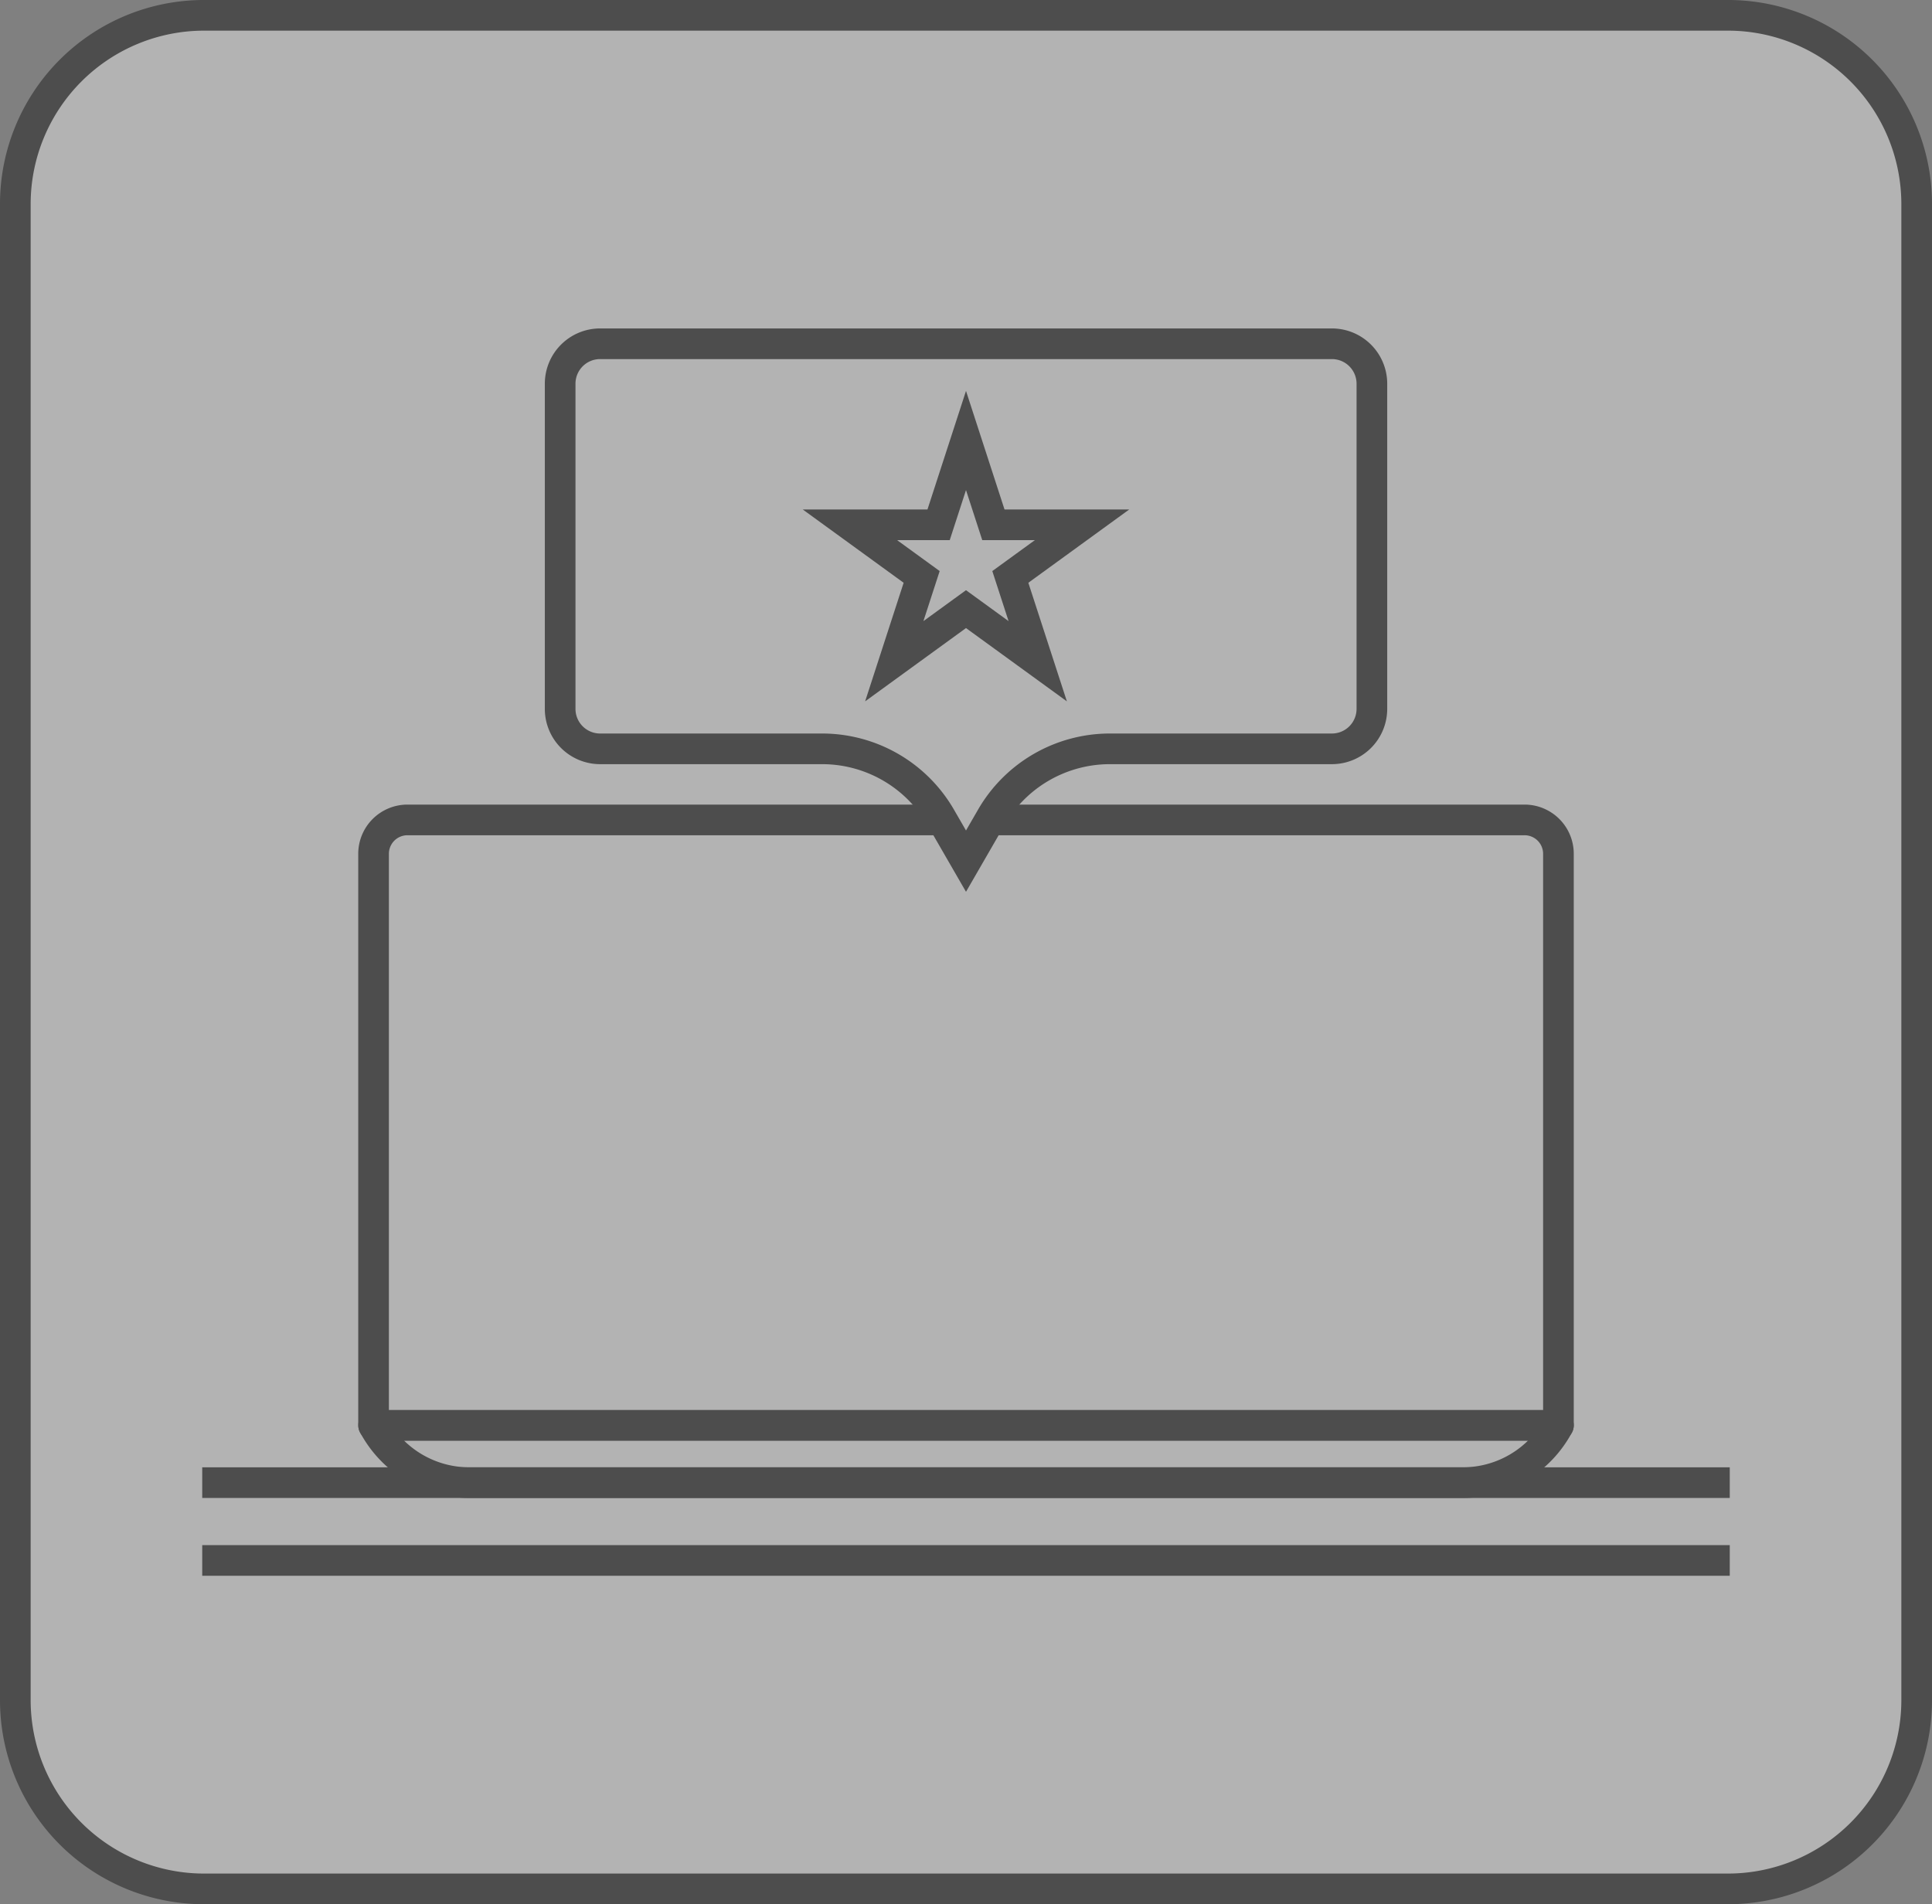
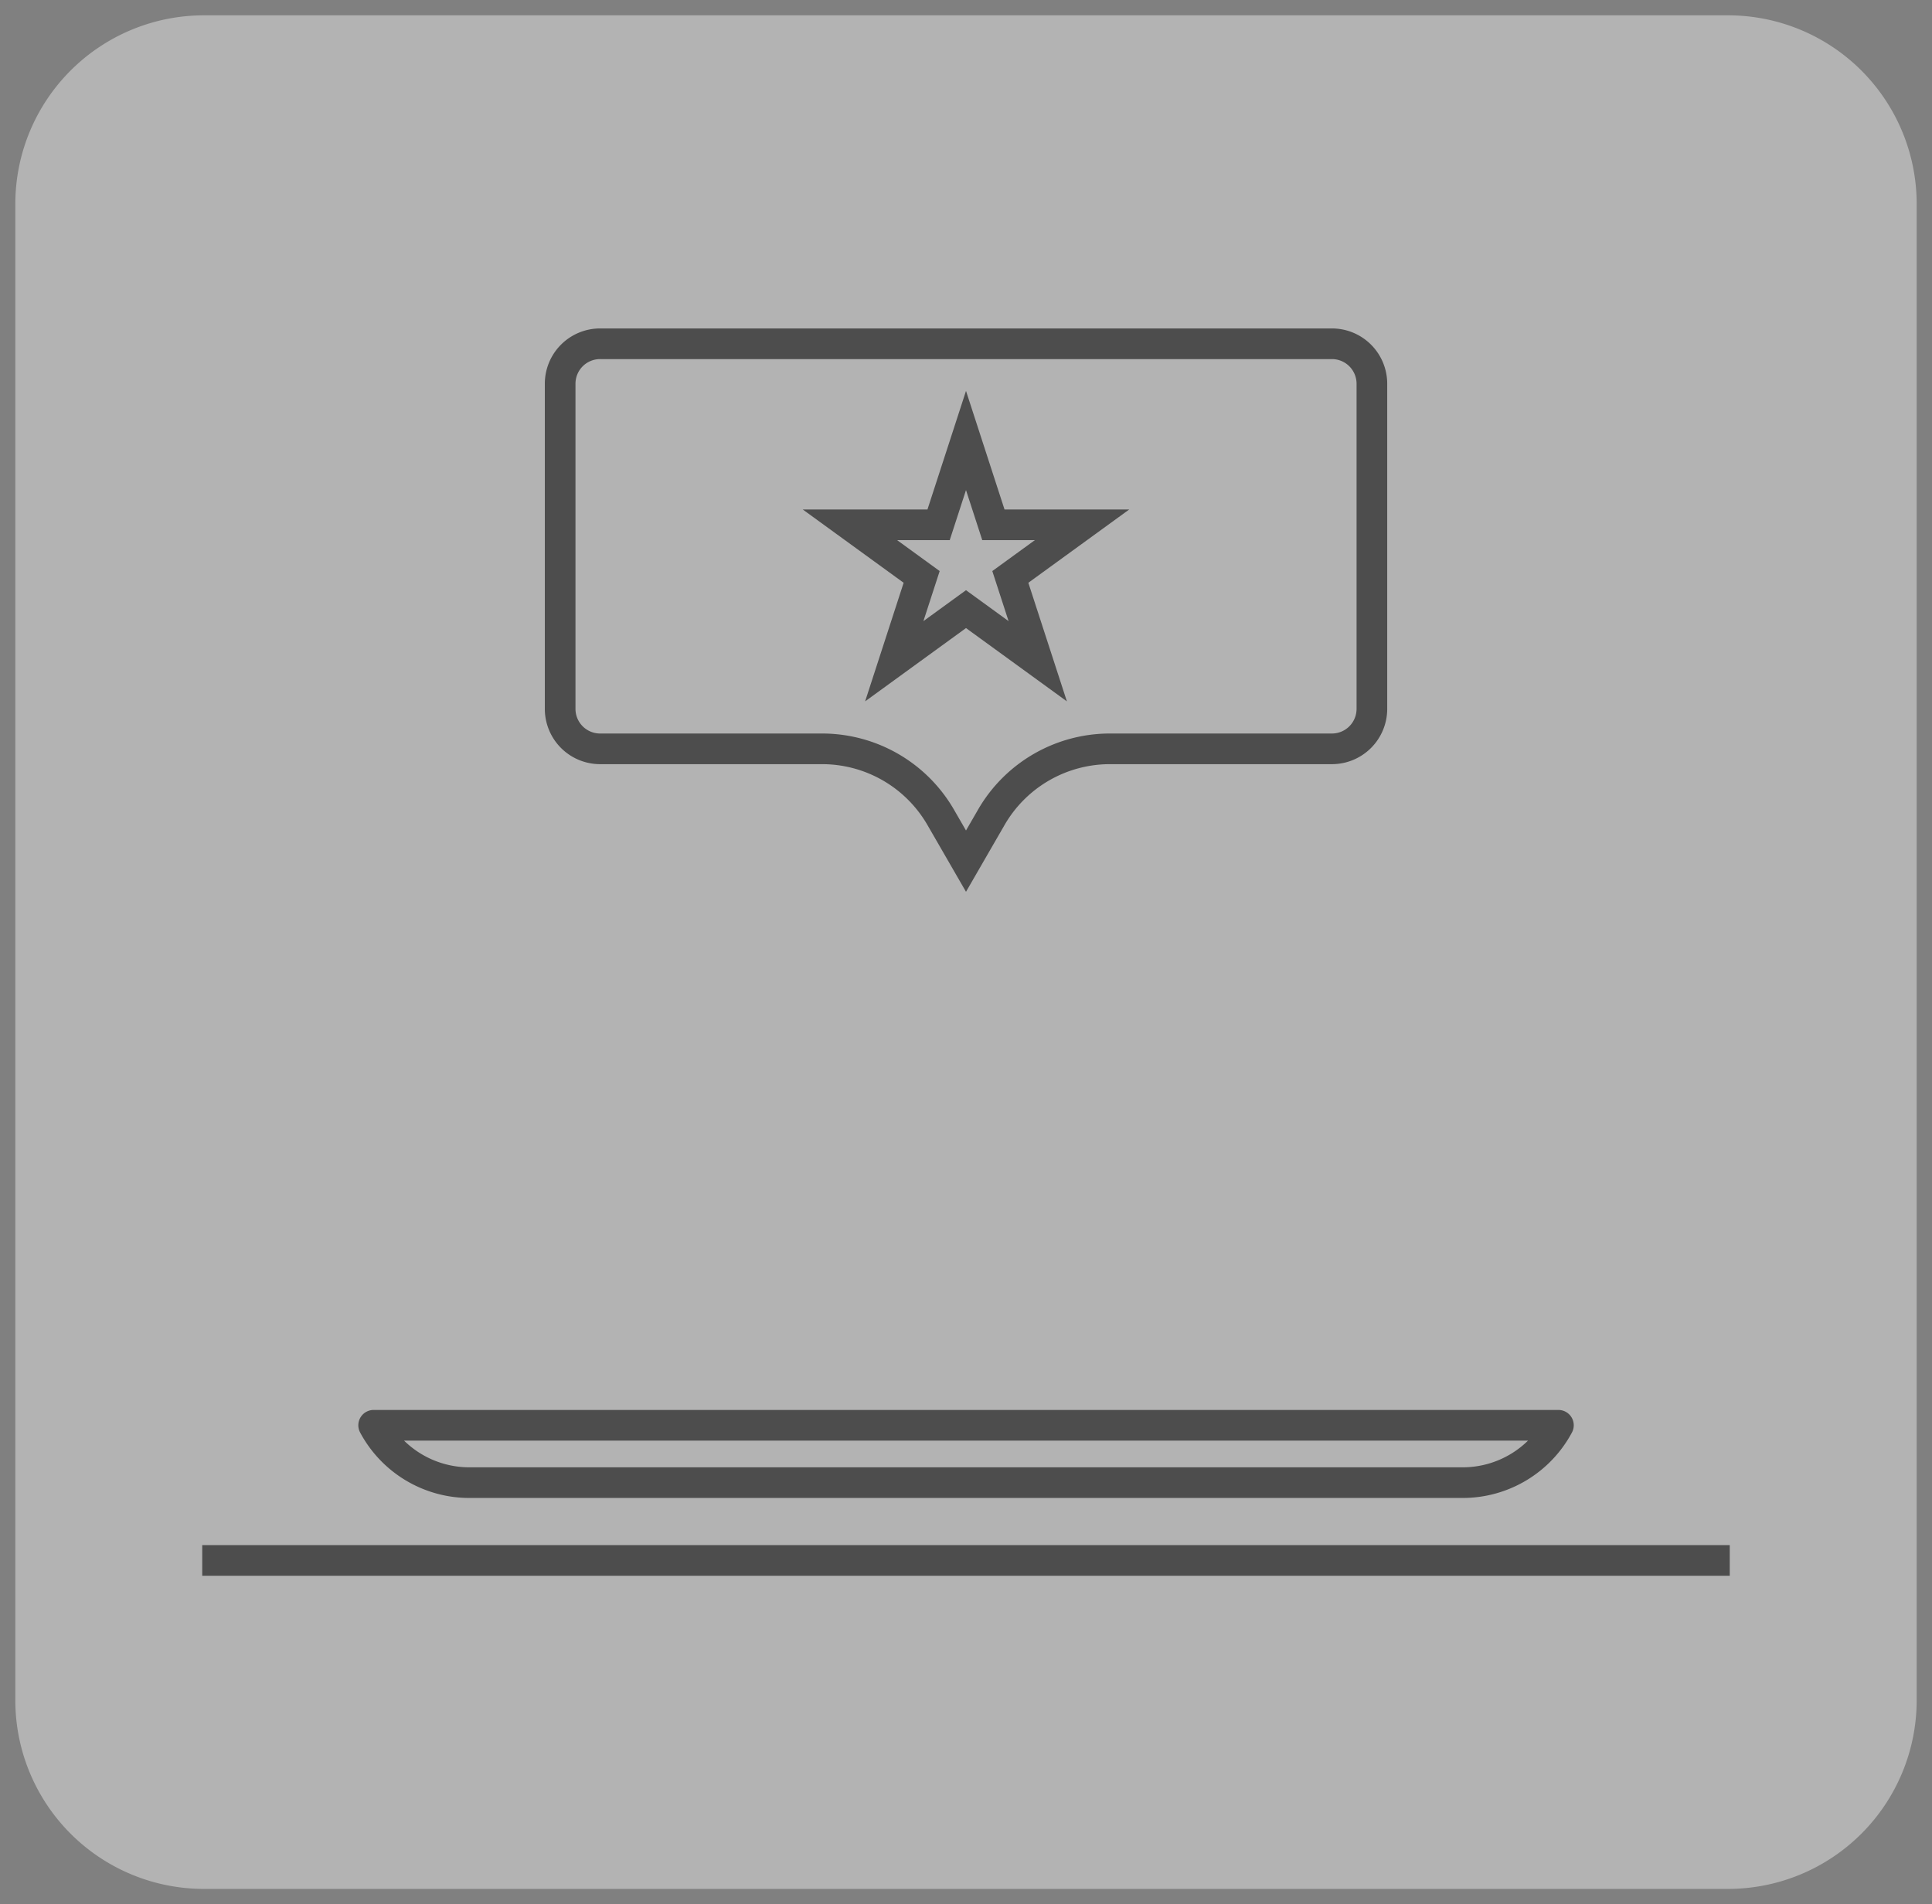
<svg xmlns="http://www.w3.org/2000/svg" width="126.052" height="124.251" viewBox="0 0 126.052 124.251">
  <rect x="0" y="0" width="126.052" height="124.251" fill="#808080" stroke="none" />
  <g opacity="0.4">
    <g>
      <path d="M13.307,1h99.438a12.307,12.307,0,0,1,12.307,12.307v97.639a12.306,12.306,0,0,1-12.306,12.306H13.306A12.306,12.306,0,0,1,1,110.945V13.307A12.307,12.307,0,0,1,13.307,1Z" fill="#fff" />
-       <path d="M112.745,2a11.32,11.32,0,0,1,11.307,11.306v97.638a11.32,11.32,0,0,1-11.307,11.307H13.307A11.319,11.319,0,0,1,2,110.944V13.306A11.319,11.319,0,0,1,13.307,2h99.438m0-2H13.307A13.307,13.307,0,0,0,0,13.306v97.638a13.307,13.307,0,0,0,13.307,13.307h99.438a13.307,13.307,0,0,0,13.307-13.307V13.306A13.307,13.307,0,0,0,112.745,0Z" />
    </g>
    <path d="M101.678,93h-77.3a7.081,7.081,0,0,0,6.244,3.743H95.435A7.079,7.079,0,0,0,101.678,93Z" fill="#fff" stroke="#000" stroke-linecap="round" stroke-linejoin="round" stroke-width="2" />
-     <path d="M26.584,53.5H99.468a2.211,2.211,0,0,1,2.211,2.211V93a0,0,0,0,1,0,0H24.373a0,0,0,0,1,0,0V55.715A2.211,2.211,0,0,1,26.584,53.5Z" fill="#fff" stroke="#000" stroke-linecap="round" stroke-linejoin="round" stroke-width="2" />
    <path d="M36.547,25.039V46.254a2.607,2.607,0,0,0,2.608,2.608H53.636a8.935,8.935,0,0,1,7.739,4.468l1.651,2.86,1.651-2.86a8.935,8.935,0,0,1,7.739-4.468H86.9a2.608,2.608,0,0,0,2.608-2.608V25.039A2.608,2.608,0,0,0,86.9,22.431H39.155A2.607,2.607,0,0,0,36.547,25.039Z" fill="#fff" stroke="#000" stroke-miterlimit="10" stroke-width="2" />
    <polygon points="63.026 28.742 64.813 34.244 70.598 34.244 65.918 37.644 67.706 43.146 63.026 39.746 58.346 43.146 60.133 37.644 55.453 34.244 61.238 34.244 63.026 28.742" fill="#fff" stroke="#000" stroke-miterlimit="10" stroke-width="2" />
-     <line x1="13.194" y1="96.743" x2="112.857" y2="96.743" fill="#fff" stroke="#000" stroke-miterlimit="10" stroke-width="2" />
    <line x1="112.857" y1="101.82" x2="13.194" y2="101.82" fill="#fff" stroke="#000" stroke-miterlimit="10" stroke-width="2" />
  </g>
</svg>